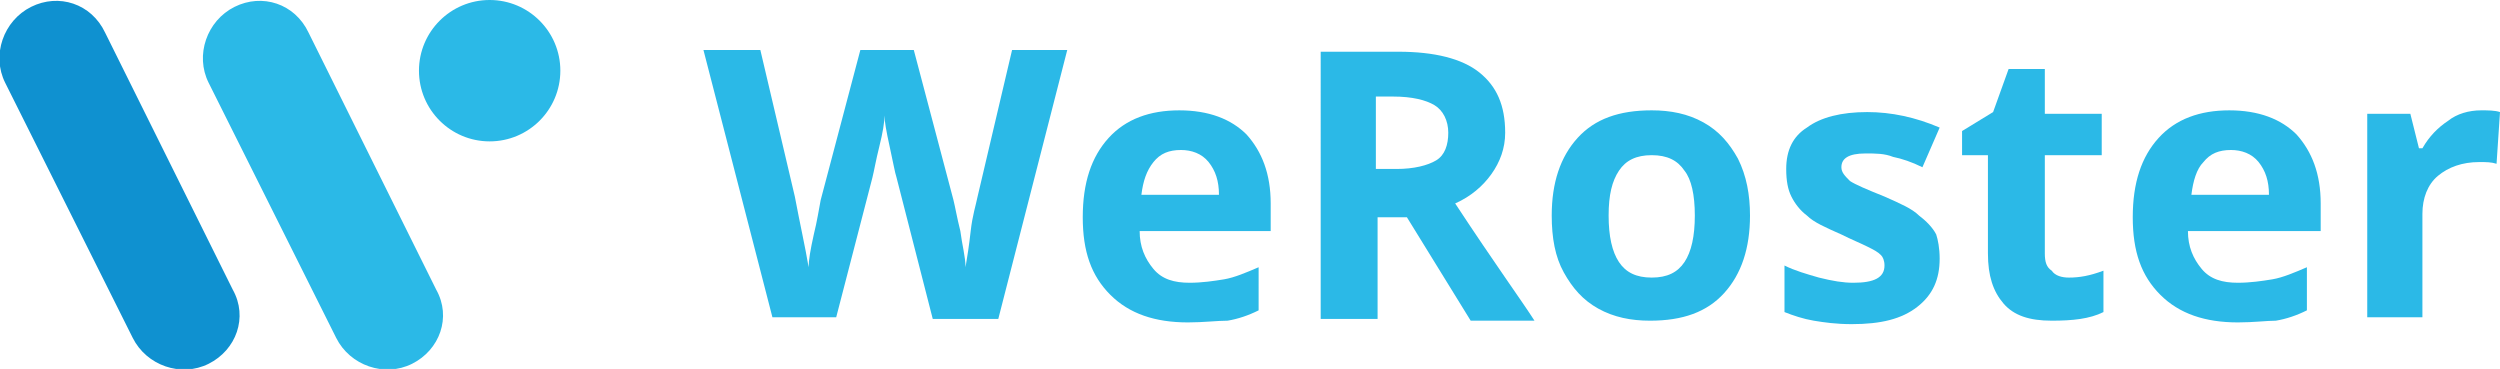
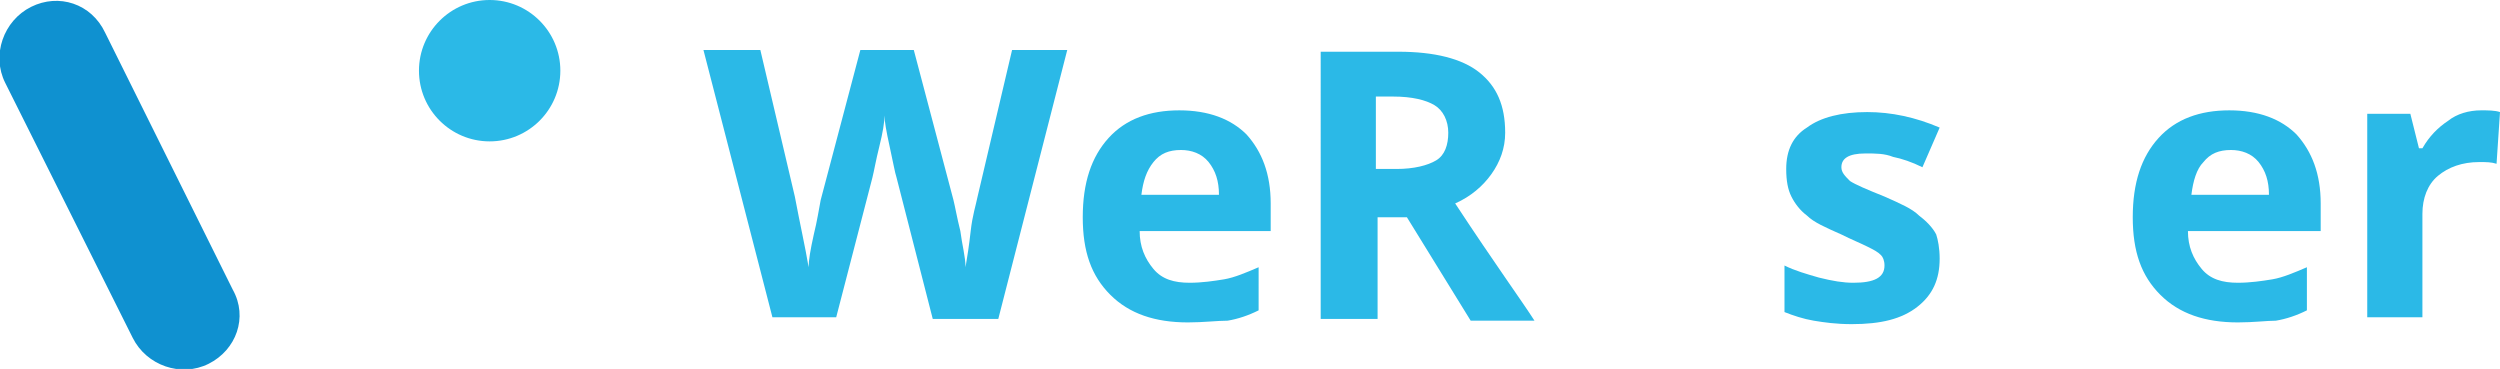
<svg xmlns="http://www.w3.org/2000/svg" version="1.1" id="Layer_1" x="0px" y="0px" viewBox="0 0 145 21.4" style="enable-background:new 0 0 145 21.4;" xml:space="preserve">
  <style type="text/css">
	.st0{enable-background:new    ;}
	.st1{fill:#2BB9E7;}
	.st2{fill:#0F91D0;}
</style>
  <g class="st0">
    <path class="st1" d="M57.9,18.5h-3.8L52,10.3c-0.1-0.3-0.2-0.9-0.4-1.8S51.3,7,51.3,6.7c0,0.4-0.1,1-0.3,1.8   c-0.2,0.8-0.3,1.4-0.4,1.8l-2.1,8.1h-3.7l-4-15.5h3.3l2,8.5c0.3,1.6,0.6,2.9,0.8,4.1c0-0.4,0.1-1,0.3-1.9c0.2-0.8,0.3-1.5,0.4-2   l2.3-8.7H53l2.3,8.7c0.1,0.4,0.2,1,0.4,1.8c0.1,0.8,0.3,1.5,0.3,2.1c0.1-0.6,0.2-1.2,0.3-2.1s0.3-1.5,0.4-2l2-8.5h3.2L57.9,18.5z" />
    <path class="st1" d="M68.9,18.7c-1.9,0-3.4-0.5-4.5-1.6s-1.6-2.5-1.6-4.5s0.5-3.5,1.5-4.6s2.4-1.6,4.1-1.6s3,0.5,3.9,1.4   c0.9,1,1.4,2.3,1.4,4v1.6h-7.6c0,0.9,0.3,1.6,0.8,2.2s1.2,0.8,2.1,0.8c0.7,0,1.4-0.1,2-0.2s1.3-0.4,2-0.7V18   c-0.6,0.3-1.2,0.5-1.8,0.6C70.6,18.6,69.8,18.7,68.9,18.7z M68.5,8.7c-0.7,0-1.2,0.2-1.6,0.7s-0.6,1.1-0.7,1.9h4.5   c0-0.8-0.2-1.4-0.6-1.9C69.7,8.9,69.1,8.7,68.5,8.7z" />
    <path class="st1" d="M79.9,12.5v6h-3.3V3h4.5c2.1,0,3.7,0.4,4.7,1.2s1.5,1.9,1.5,3.5c0,0.9-0.3,1.7-0.8,2.4   c-0.5,0.7-1.2,1.3-2.1,1.7c2.3,3.5,3.9,5.7,4.6,6.8h-3.7l-3.7-6h-1.7V12.5z M79.9,9.8H81c1,0,1.8-0.2,2.3-0.5C83.8,9,84,8.4,84,7.7   s-0.3-1.3-0.8-1.6s-1.3-0.5-2.4-0.5h-1v4.2H79.9z" />
-     <path class="st1" d="M101.5,12.5c0,1.9-0.5,3.4-1.5,4.5s-2.4,1.6-4.3,1.6c-1.1,0-2.1-0.2-3-0.7s-1.5-1.2-2-2.1s-0.7-2-0.7-3.3   c0-1.9,0.5-3.4,1.5-4.5s2.4-1.6,4.3-1.6c1.1,0,2.1,0.2,3,0.7s1.5,1.2,2,2.1C101.3,10.2,101.5,11.3,101.5,12.5z M93.3,12.5   c0,1.2,0.2,2.1,0.6,2.7s1,0.9,1.9,0.9s1.5-0.3,1.9-0.9s0.6-1.5,0.6-2.7s-0.2-2.1-0.6-2.6c-0.4-0.6-1-0.9-1.9-0.9s-1.5,0.3-1.9,0.9   C93.5,10.5,93.3,11.3,93.3,12.5z" />
    <path class="st1" d="M112.5,15c0,1.2-0.4,2.1-1.3,2.8s-2.1,1-3.8,1c-0.9,0-1.6-0.1-2.2-0.2s-1.2-0.3-1.7-0.5v-2.7   c0.6,0.3,1.3,0.5,2,0.7c0.8,0.2,1.4,0.3,2,0.3c1.2,0,1.8-0.3,1.8-1c0-0.3-0.1-0.5-0.2-0.6c-0.2-0.2-0.4-0.3-0.8-0.5   s-0.9-0.4-1.5-0.7c-0.9-0.4-1.6-0.7-2-1.1c-0.4-0.3-0.7-0.7-0.9-1.1s-0.3-0.9-0.3-1.6c0-1.1,0.4-1.9,1.2-2.4c0.8-0.6,2-0.9,3.5-0.9   c1.4,0,2.8,0.3,4.2,0.9l-1,2.3c-0.6-0.3-1.2-0.5-1.7-0.6c-0.5-0.2-1-0.2-1.6-0.2c-1,0-1.4,0.3-1.4,0.8c0,0.3,0.2,0.5,0.5,0.8   c0.3,0.2,1,0.5,2,0.9c0.9,0.4,1.6,0.7,2,1.1c0.4,0.3,0.8,0.7,1,1.1C112.4,13.9,112.5,14.4,112.5,15z" />
-     <path class="st1" d="M120,16.1c0.6,0,1.2-0.1,2-0.4v2.4c-0.8,0.4-1.8,0.5-3,0.5c-1.3,0-2.2-0.3-2.8-1s-0.9-1.6-0.9-2.9V9h-1.5V7.6   l1.8-1.1l0.9-2.5h2.1v2.6h3.3V9h-3.3v5.7c0,0.5,0.1,0.8,0.4,1C119.2,16,119.6,16.1,120,16.1z" />
    <path class="st1" d="M129.8,18.7c-1.9,0-3.4-0.5-4.5-1.6s-1.6-2.5-1.6-4.5s0.5-3.5,1.5-4.6s2.4-1.6,4.1-1.6c1.7,0,3,0.5,3.9,1.4   c0.9,1,1.4,2.3,1.4,4v1.6h-7.7c0,0.9,0.3,1.6,0.8,2.2s1.2,0.8,2.1,0.8c0.7,0,1.4-0.1,2-0.2s1.3-0.4,2-0.7V18   c-0.6,0.3-1.2,0.5-1.8,0.6C131.5,18.6,130.7,18.7,129.8,18.7z M129.4,8.7c-0.7,0-1.2,0.2-1.6,0.7c-0.4,0.4-0.6,1.1-0.7,1.9h4.5   c0-0.8-0.2-1.4-0.6-1.9S130,8.7,129.4,8.7z" />
    <path class="st1" d="M143.9,6.4c0.4,0,0.8,0,1.1,0.1l-0.2,3c-0.3-0.1-0.6-0.1-1-0.1c-1,0-1.8,0.3-2.4,0.8c-0.6,0.5-0.9,1.3-0.9,2.2   v6h-3.2V6.6h2.5l0.5,2h0.2c0.4-0.7,0.9-1.2,1.5-1.6C142.5,6.6,143.2,6.4,143.9,6.4z" />
  </g>
  <path class="st2" d="M12.1,21.1L12.1,21.1c-1.6,0.8-3.6,0.1-4.4-1.5L0.3,4.8c-0.8-1.6-0.1-3.6,1.5-4.4l0,0c1.6-0.8,3.5-0.2,4.3,1.5  l7.4,14.9C14.4,18.4,13.7,20.3,12.1,21.1z" />
-   <path class="st1" d="M23.9,21.1L23.9,21.1c-1.6,0.8-3.6,0.1-4.4-1.5L12.1,4.8c-0.8-1.6-0.1-3.6,1.5-4.4l0,0c1.6-0.8,3.5-0.2,4.3,1.5  l7.4,14.9C26.2,18.4,25.5,20.3,23.9,21.1z" />
  <circle class="st1" cx="28.4" cy="4.1" r="4.1" />
</svg>